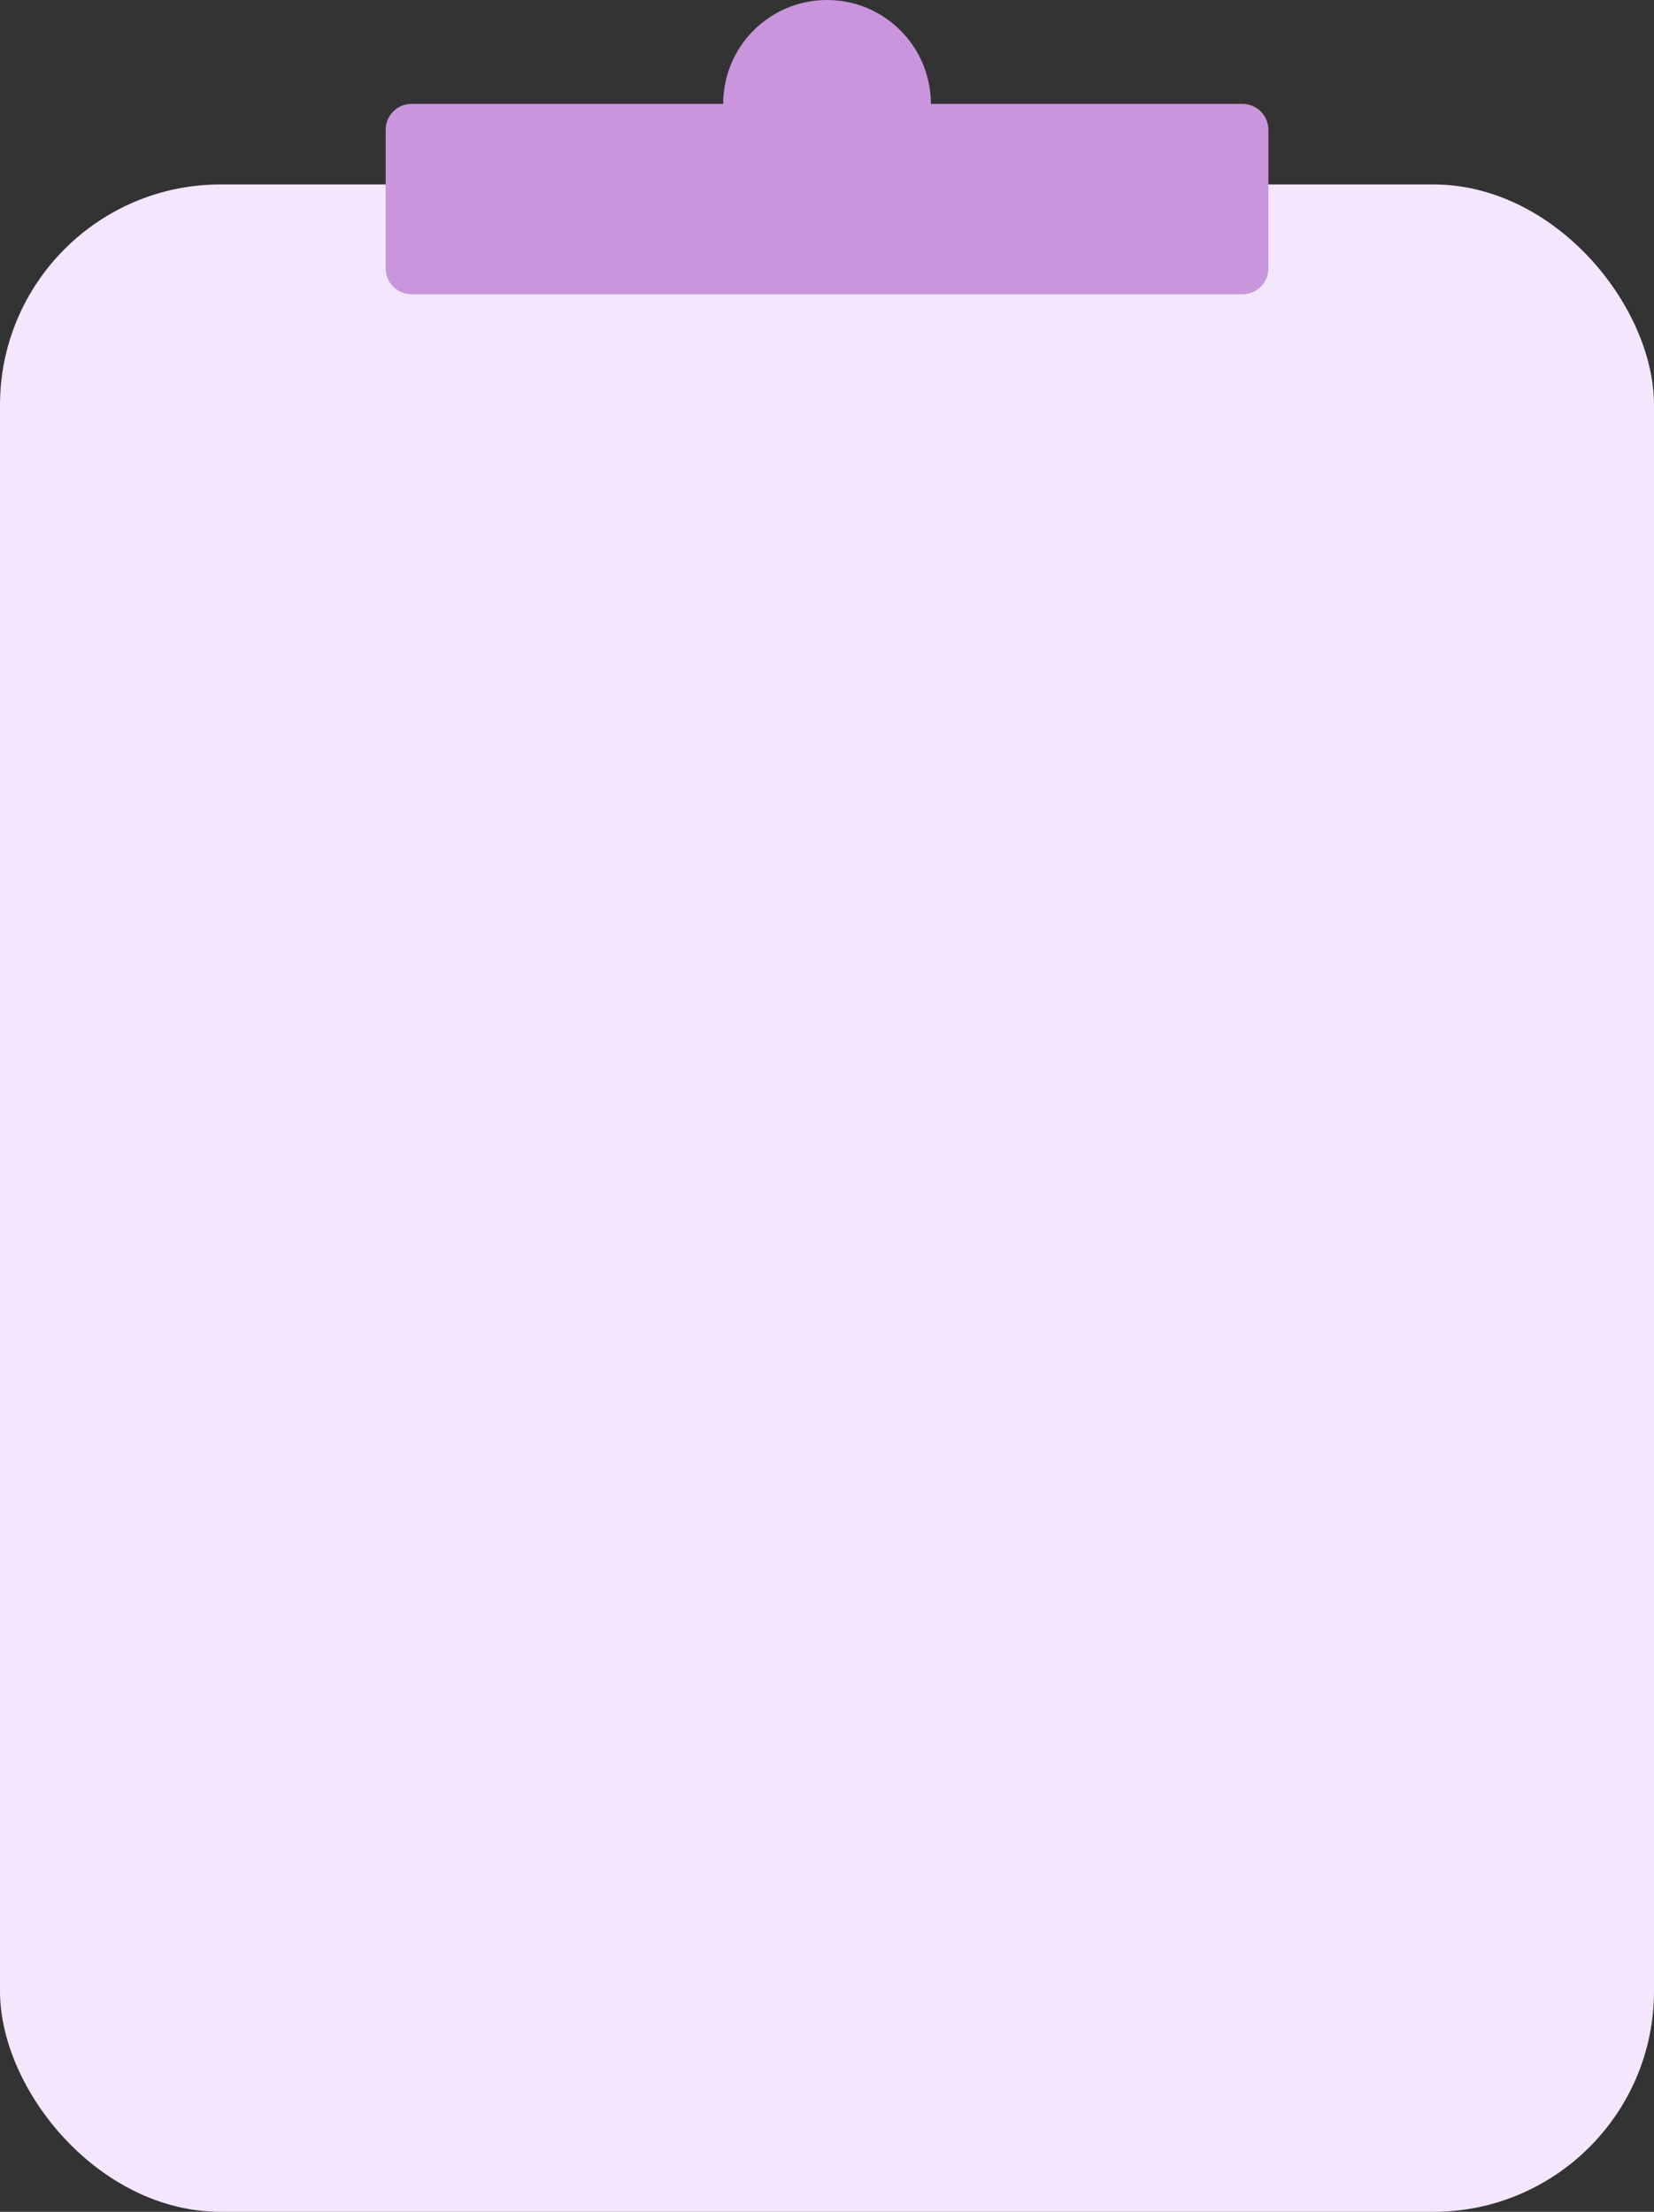
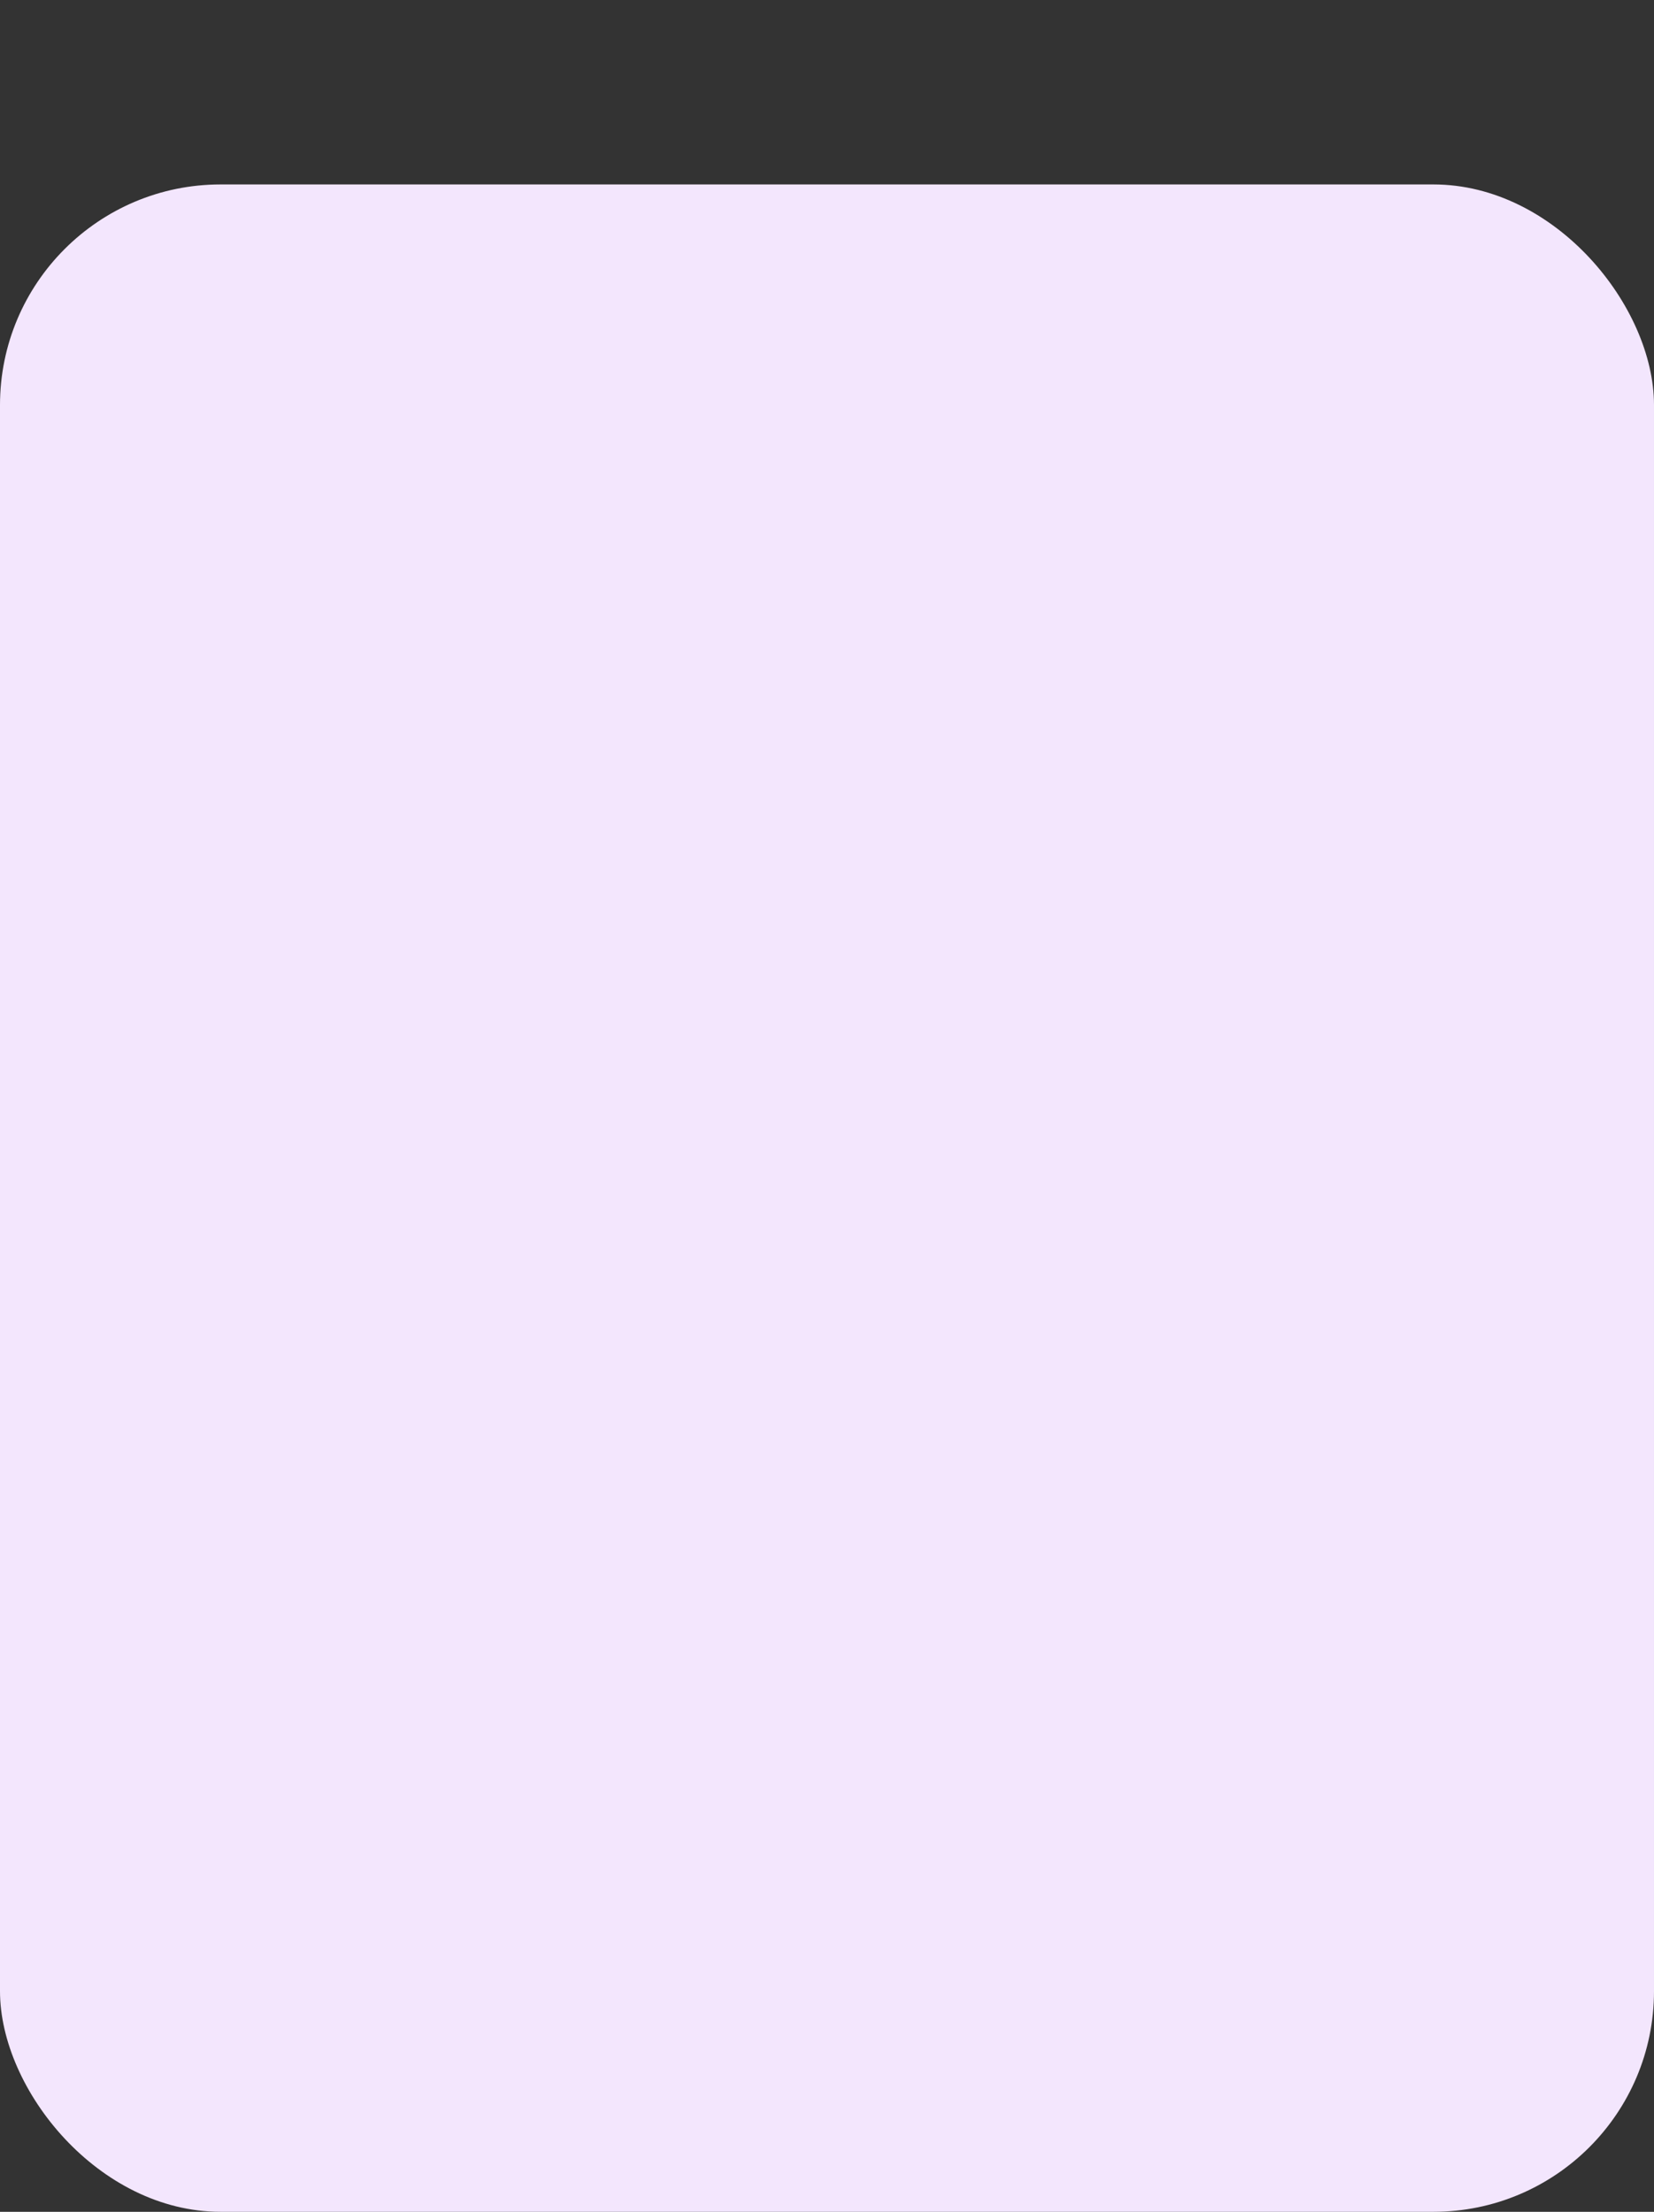
<svg xmlns="http://www.w3.org/2000/svg" width="37.489" height="50.126" viewBox="0 0 37.489 50.126">
  <rect x="0" y="0" width="37.489" height="50.126" fill="#333333" stroke="none" />
  <rect fill="#f3e6fd" x="0" y="4.18" width="37.489" height="45.946" rx="5" ry="5" />
-   <path fill="#c995dc" d="m 18.745,0 c 1.28,0 2.321,1.022 2.353,2.294 l 7.46e-4,0.06 h 7.062 c 0.325,0 0.588,0.263 0.588,0.588 v 3.139 c 0,0.325 -0.263,0.588 -0.588,0.588 H 9.329 c -0.325,0 -0.588,-0.263 -0.588,-0.588 V 2.942 c 0,-0.325 0.263,-0.588 0.588,-0.588 H 16.391 C 16.391,1.054 17.445,0 18.745,0 Z" />
</svg>